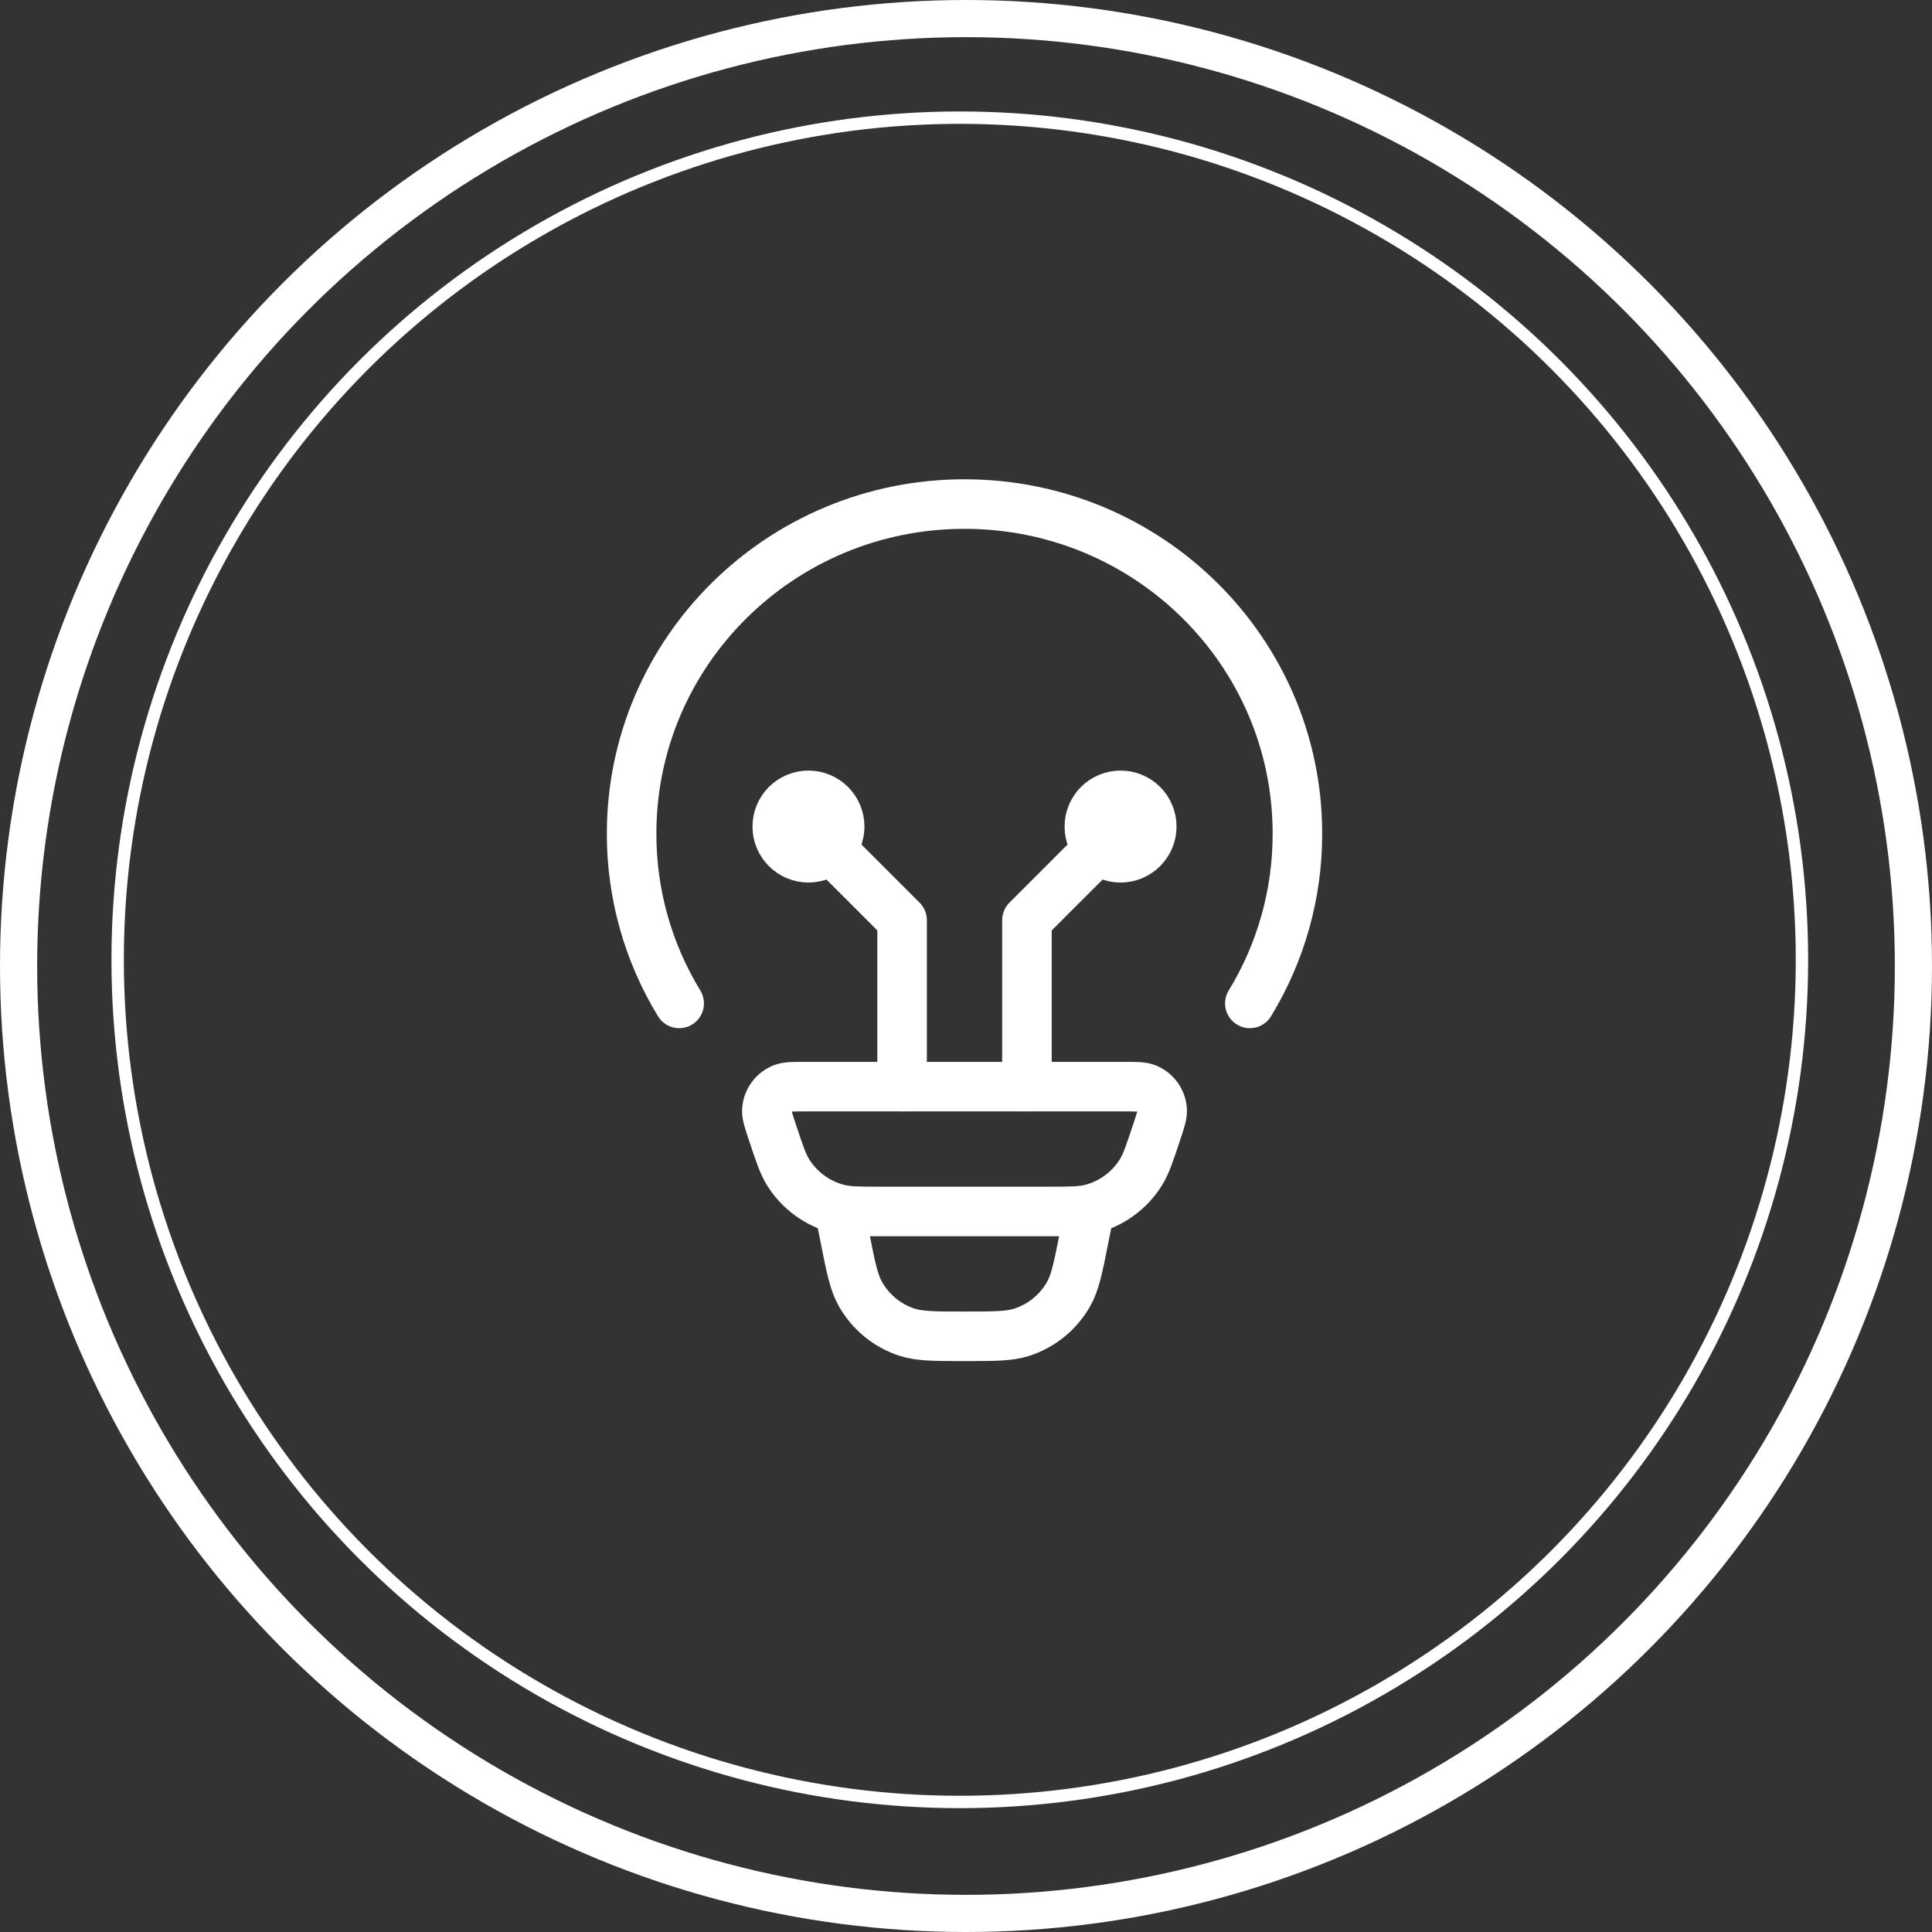
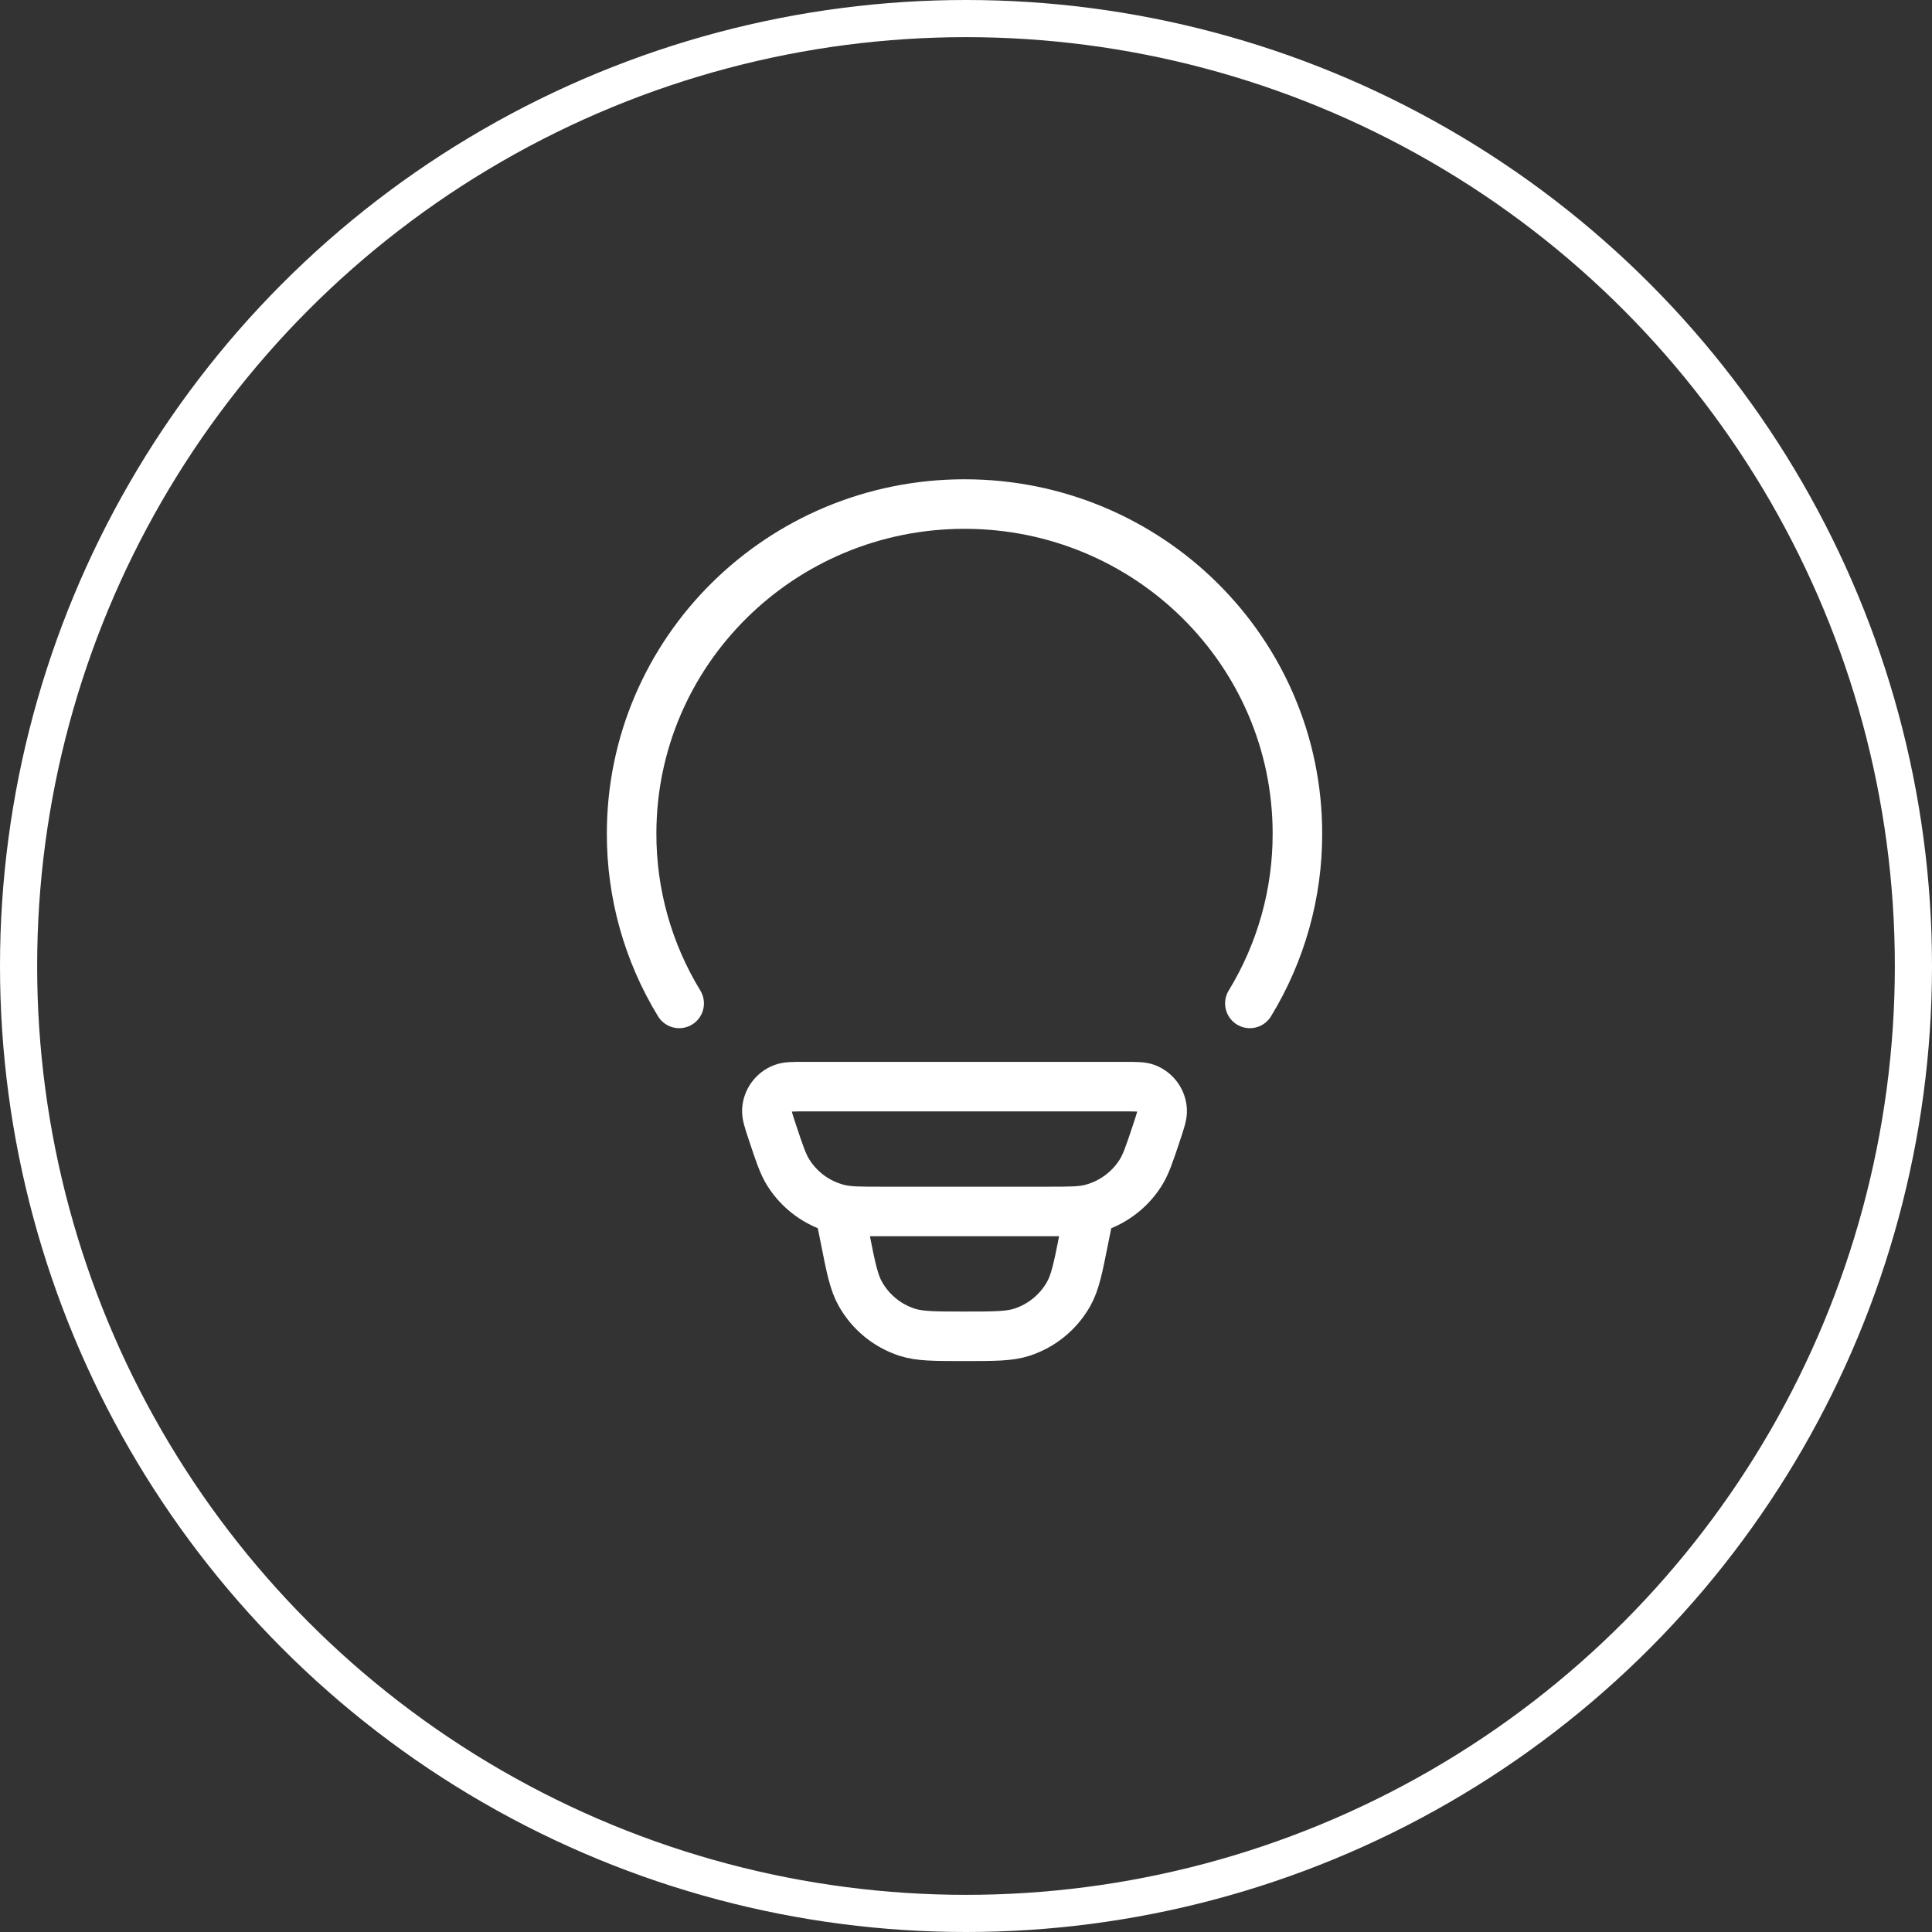
<svg xmlns="http://www.w3.org/2000/svg" width="156" height="156" viewBox="0 0 156 156" fill="none">
  <rect x="0" y="0" width="156" height="156" fill="#333333" stroke="none" />
  <circle cx="78" cy="78" r="76.5" stroke="white" stroke-width="3" />
-   <circle cx="77.5" cy="77.5" r="68" stroke="white" />
  <path d="M54.84 81.02C52.319 76.891 50.99 72.145 51 67.308C51 52.611 63.036 40.7 77.88 40.7C92.725 40.7 104.76 52.611 104.76 67.308C104.77 72.145 103.441 76.891 100.92 81.02M87.96 97.82L87.523 99.994C87.053 102.369 86.814 103.556 86.28 104.496C85.457 105.946 84.124 107.039 82.54 107.561C81.516 107.9 80.299 107.9 77.88 107.9C75.461 107.9 74.245 107.9 73.22 107.564C71.636 107.041 70.303 105.948 69.48 104.496C68.946 103.556 68.707 102.369 68.237 99.994L67.8 97.82M62.367 91.429C62.058 90.502 61.903 90.035 61.92 89.659C61.939 89.269 62.07 88.894 62.298 88.578C62.526 88.262 62.84 88.019 63.204 87.878C63.553 87.74 64.044 87.74 65.018 87.74H90.742C91.72 87.74 92.207 87.74 92.556 87.874C92.92 88.016 93.235 88.26 93.463 88.576C93.691 88.893 93.822 89.269 93.84 89.659C93.857 90.035 93.702 90.499 93.393 91.429C92.822 93.146 92.536 94.006 92.096 94.702C91.176 96.156 89.733 97.201 88.064 97.622C87.264 97.82 86.364 97.82 84.56 97.82H71.2C69.396 97.82 68.492 97.82 67.696 97.618C66.028 97.198 64.585 96.154 63.664 94.702C63.224 94.006 62.938 93.146 62.367 91.429Z" stroke="white" stroke-width="4" stroke-linecap="round" stroke-linejoin="round" />
-   <path d="M65.28 66.74L72.84 74.3V87.74M90.48 66.74L82.92 74.3V87.74M65.28 69.26C65.948 69.26 66.589 68.995 67.062 68.522C67.534 68.049 67.8 67.408 67.8 66.74C67.8 66.072 67.534 65.431 67.062 64.958C66.589 64.486 65.948 64.22 65.28 64.22C64.611 64.22 63.97 64.486 63.498 64.958C63.025 65.431 62.76 66.072 62.76 66.74C62.76 67.408 63.025 68.049 63.498 68.522C63.97 68.995 64.611 69.26 65.28 69.26ZM90.48 69.26C89.811 69.26 89.171 68.995 88.698 68.522C88.225 68.049 87.96 67.408 87.96 66.74C87.96 66.072 88.225 65.431 88.698 64.958C89.171 64.486 89.811 64.22 90.48 64.22C91.148 64.22 91.789 64.486 92.262 64.958C92.734 65.431 93 66.072 93 66.74C93 67.408 92.734 68.049 92.262 68.522C91.789 68.995 91.148 69.26 90.48 69.26Z" stroke="white" stroke-width="4" stroke-linecap="round" stroke-linejoin="round" />
</svg>